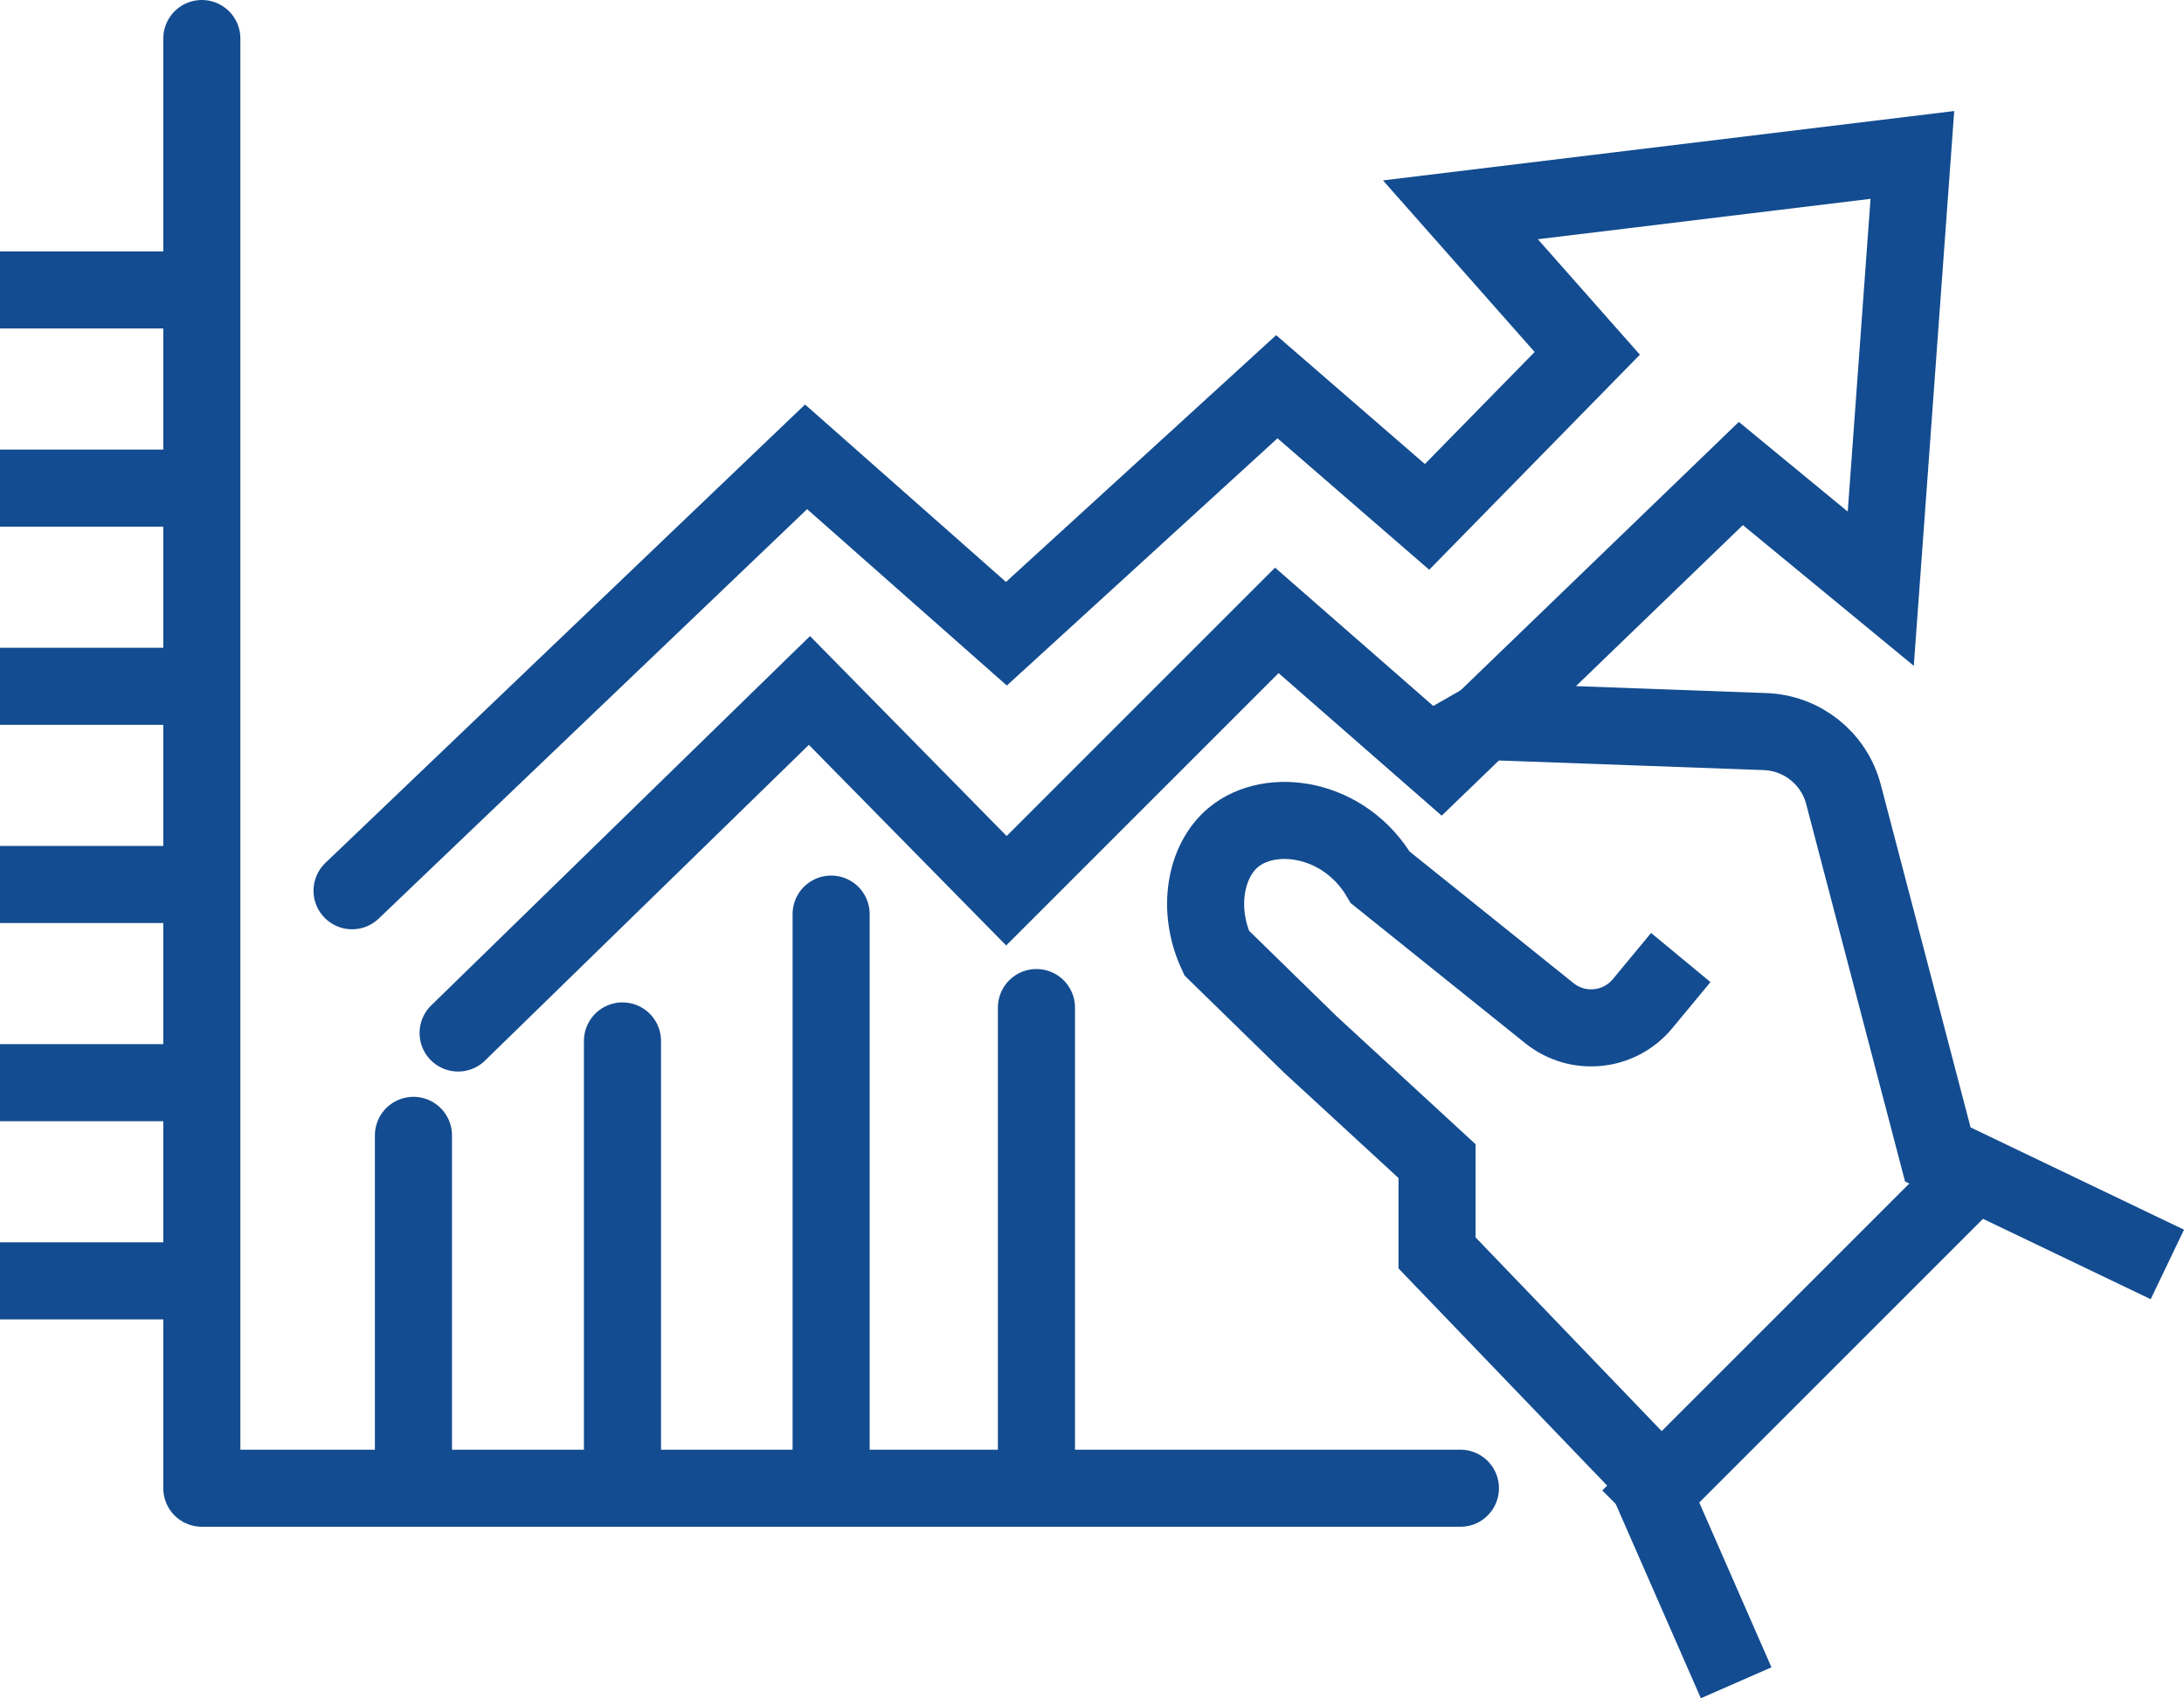
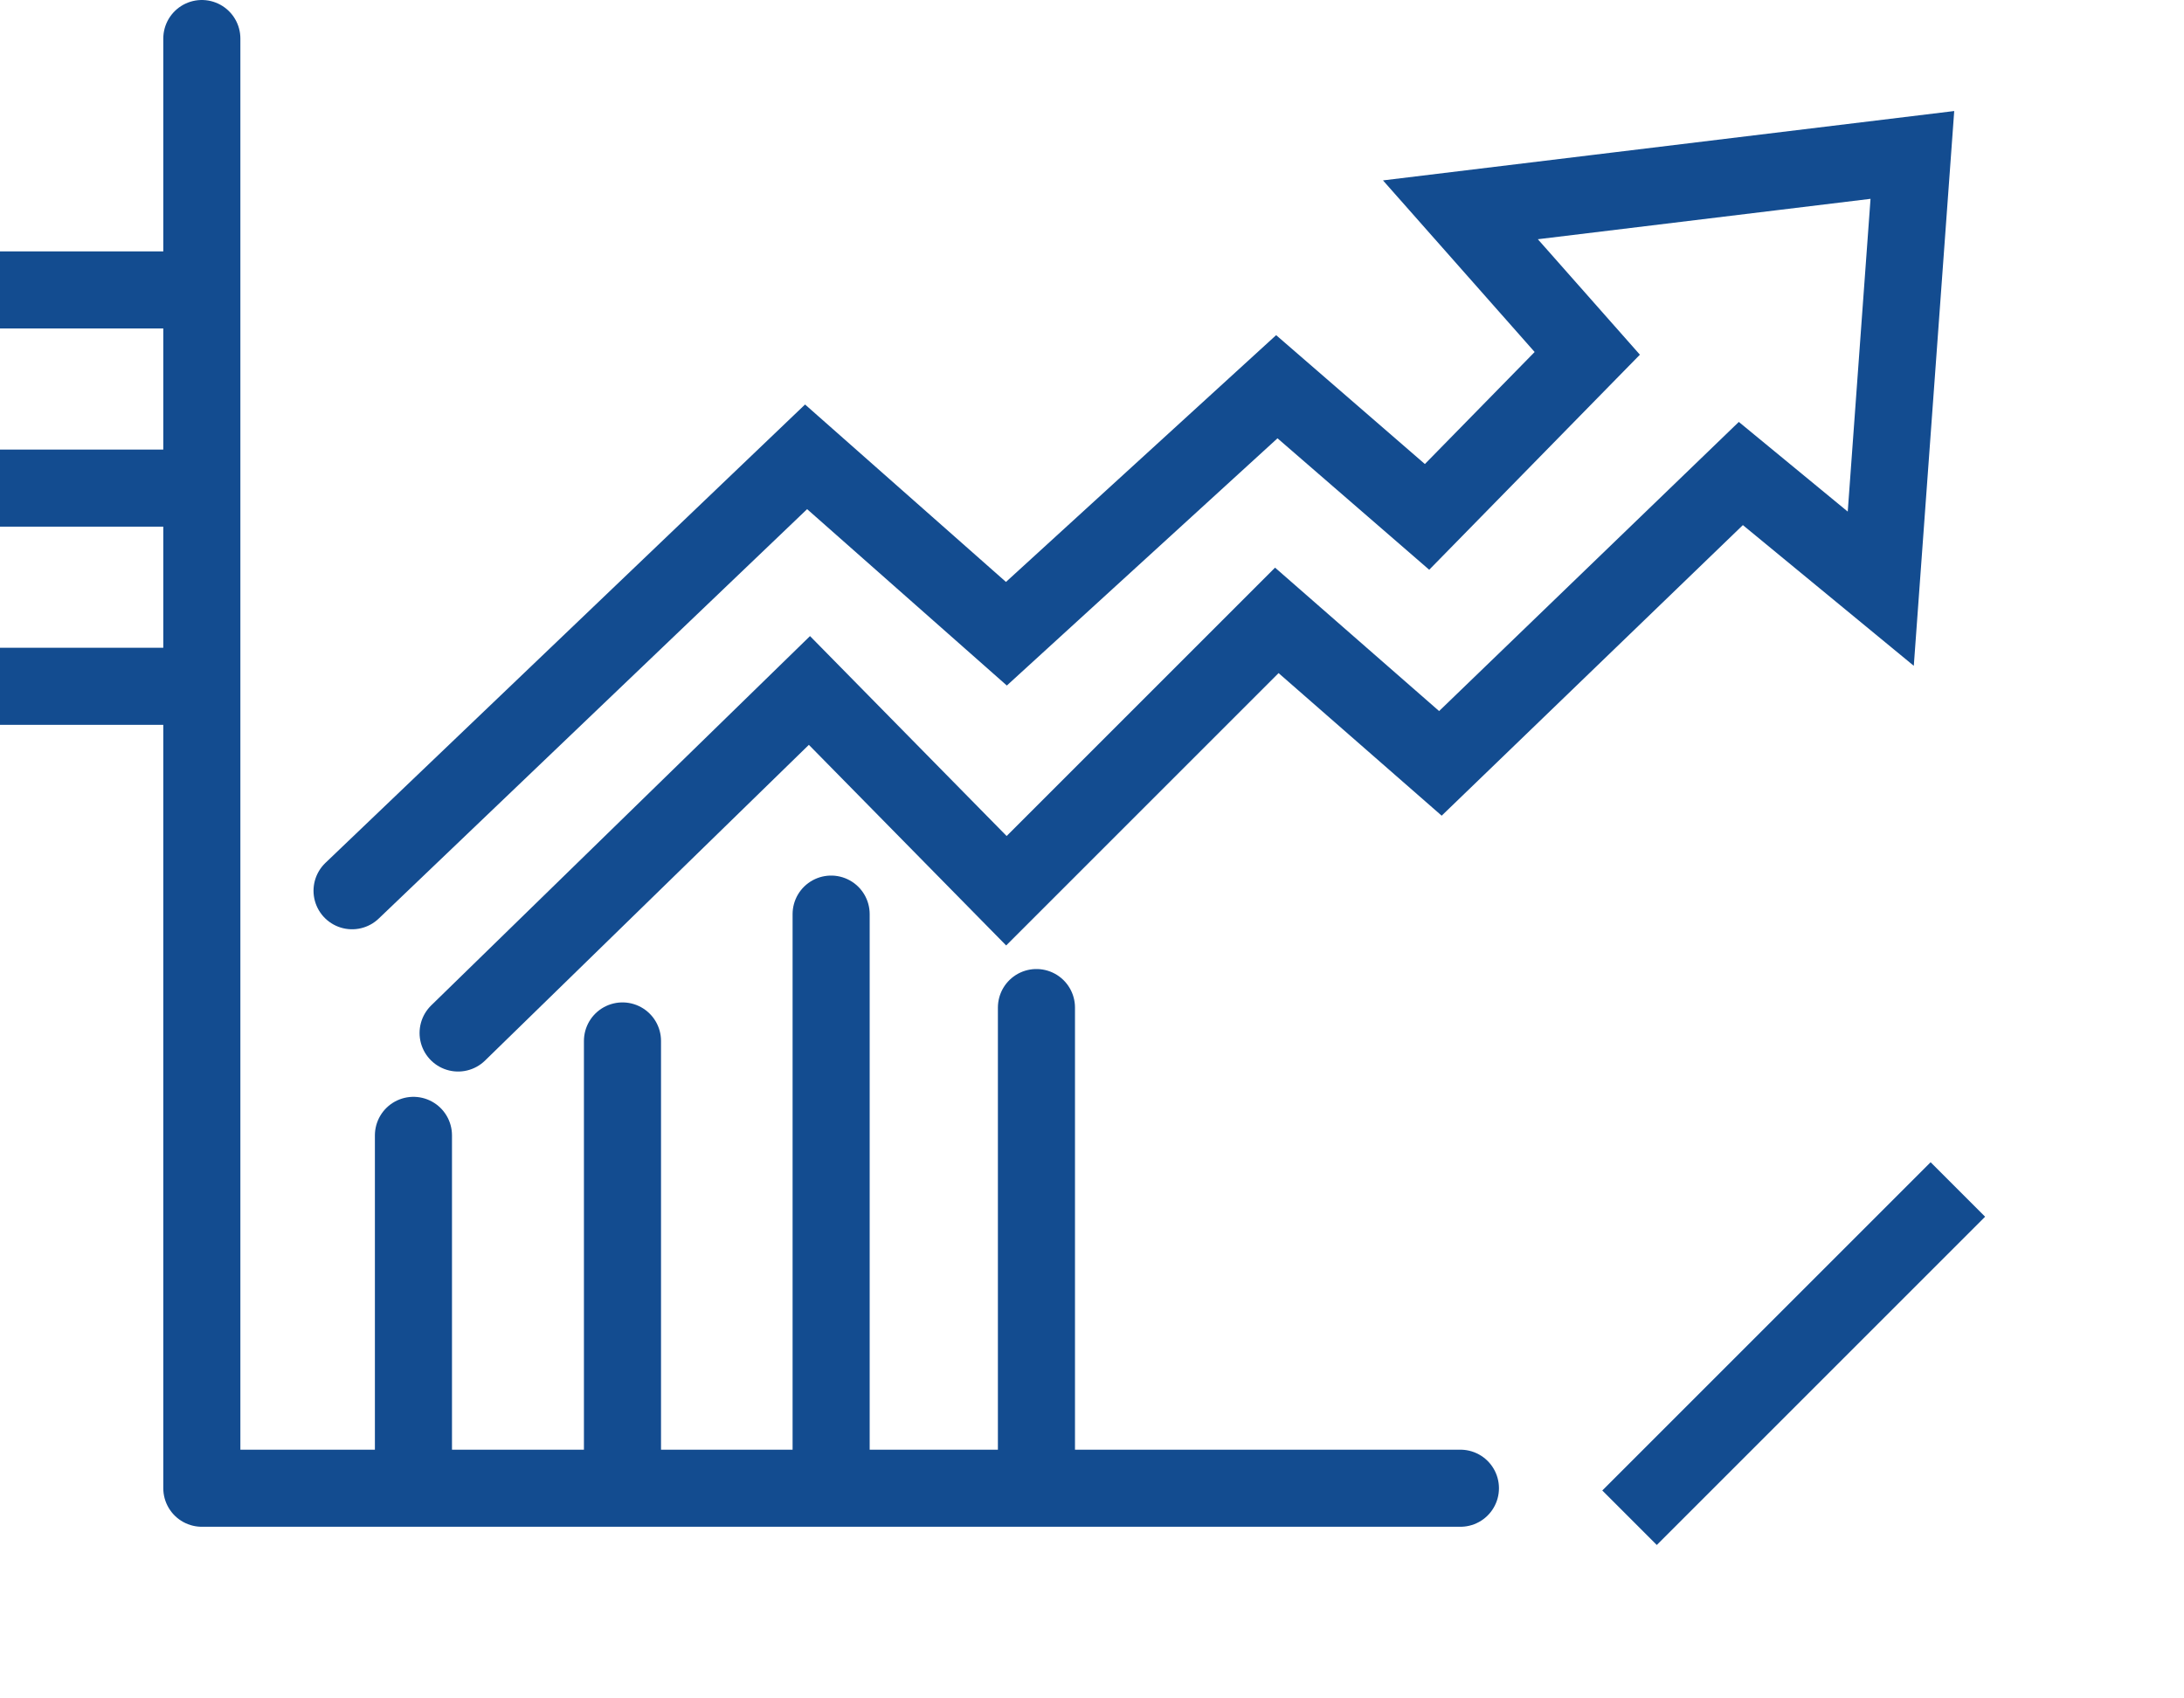
<svg xmlns="http://www.w3.org/2000/svg" id="Layer_2" data-name="Layer 2" viewBox="0 0 991.63 771.2">
  <defs>
    <style>
      .cls-1, .cls-2 {
        stroke-miterlimit: 10;
      }

      .cls-1, .cls-2, .cls-3 {
        fill: none;
        stroke: #134c90;
        stroke-width: 35px;
      }

      .cls-2, .cls-3 {
        stroke-linecap: round;
      }

      .cls-3 {
        stroke-linejoin: round;
      }
    </style>
  </defs>
  <polyline class="cls-3" points="91.64 17.5 91.64 675.83 663.09 675.83" />
  <line class="cls-1" y1="131.66" x2="91.64" y2="131.66" />
  <line class="cls-1" y1="221.66" x2="91.64" y2="221.66" />
  <line class="cls-1" y1="311.66" x2="91.64" y2="311.66" />
-   <line class="cls-1" y1="401.66" x2="91.64" y2="401.66" />
-   <line class="cls-1" y1="491.66" x2="91.64" y2="491.66" />
-   <line class="cls-1" y1="581.66" x2="91.64" y2="581.66" />
  <line class="cls-2" x1="470.59" y1="457.55" x2="470.59" y2="665.22" />
  <line class="cls-2" x1="377.37" y1="415.11" x2="377.37" y2="665.22" />
  <line class="cls-2" x1="282.63" y1="472.71" x2="282.63" y2="665.22" />
  <line class="cls-2" x1="187.72" y1="515.59" x2="187.72" y2="665.22" />
  <polyline class="cls-2" points="159.85 404.5 366 207.45 456.95 287.79 579.73 175.62 647.94 234.73 720.69 160.46 663.09 95.28 868.3 70.36 853.95 267.34 790.42 215.03 654 346.66 579.73 281.72 456.95 404.5 367.52 313.55 208 469.1" />
-   <path class="cls-1" d="M984.07,574.21l-104.22-49.96-42.83-163.53c-4.27-16.3-18.72-27.88-35.56-28.49l-127.69-4.64-15.23,8.71" />
-   <path class="cls-1" d="M788.29,764.18l-43.35-98.96-92.46-96.25v-41.68l-57.6-53.05c-14.17-13.84-28.34-27.67-42.51-41.51-9.14-19.87-5.12-41.86,7.65-52.47,16.89-14.04,50.49-9.33,66.69,18.19l76.77,61.65c12.91,10.37,31.75,8.45,42.31-4.31l17.35-20.96" />
  <line class="cls-1" x1="888.95" y1="540.16" x2="739.88" y2="689.23" />
</svg>